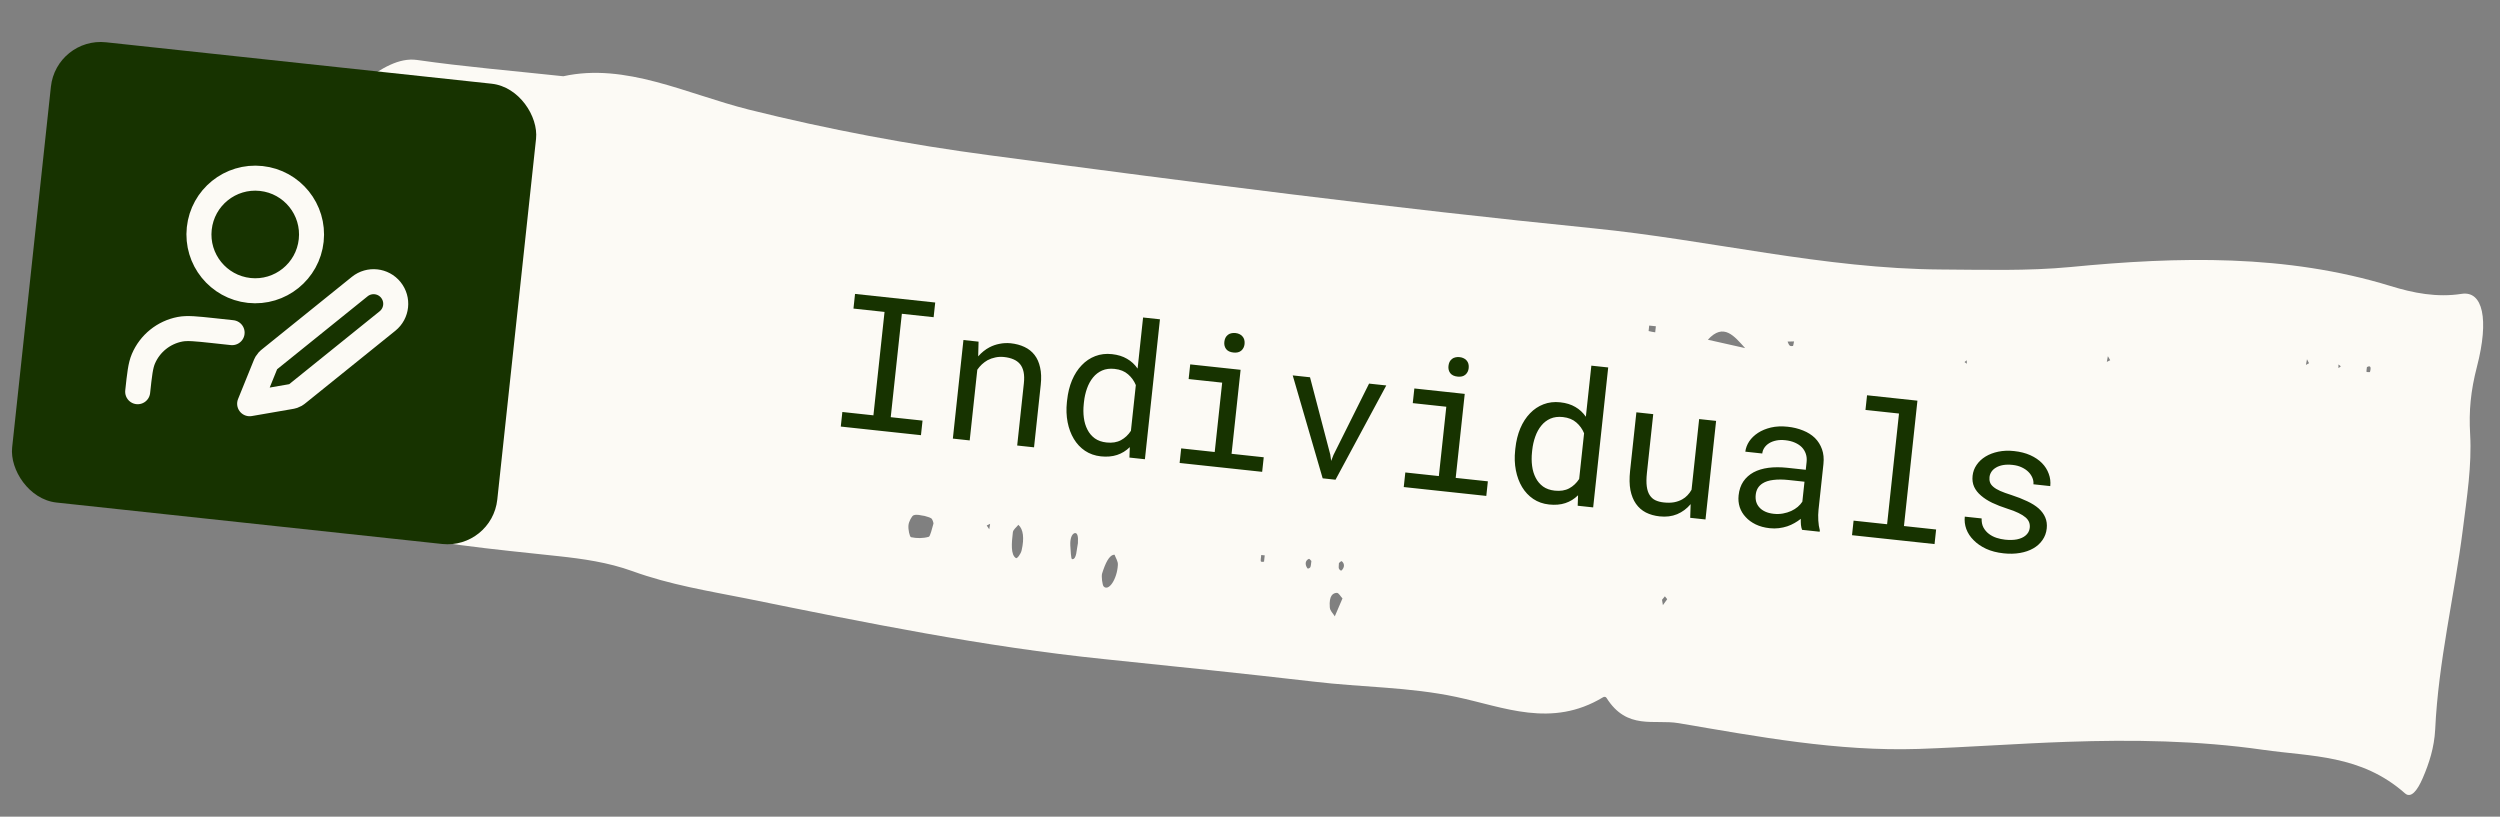
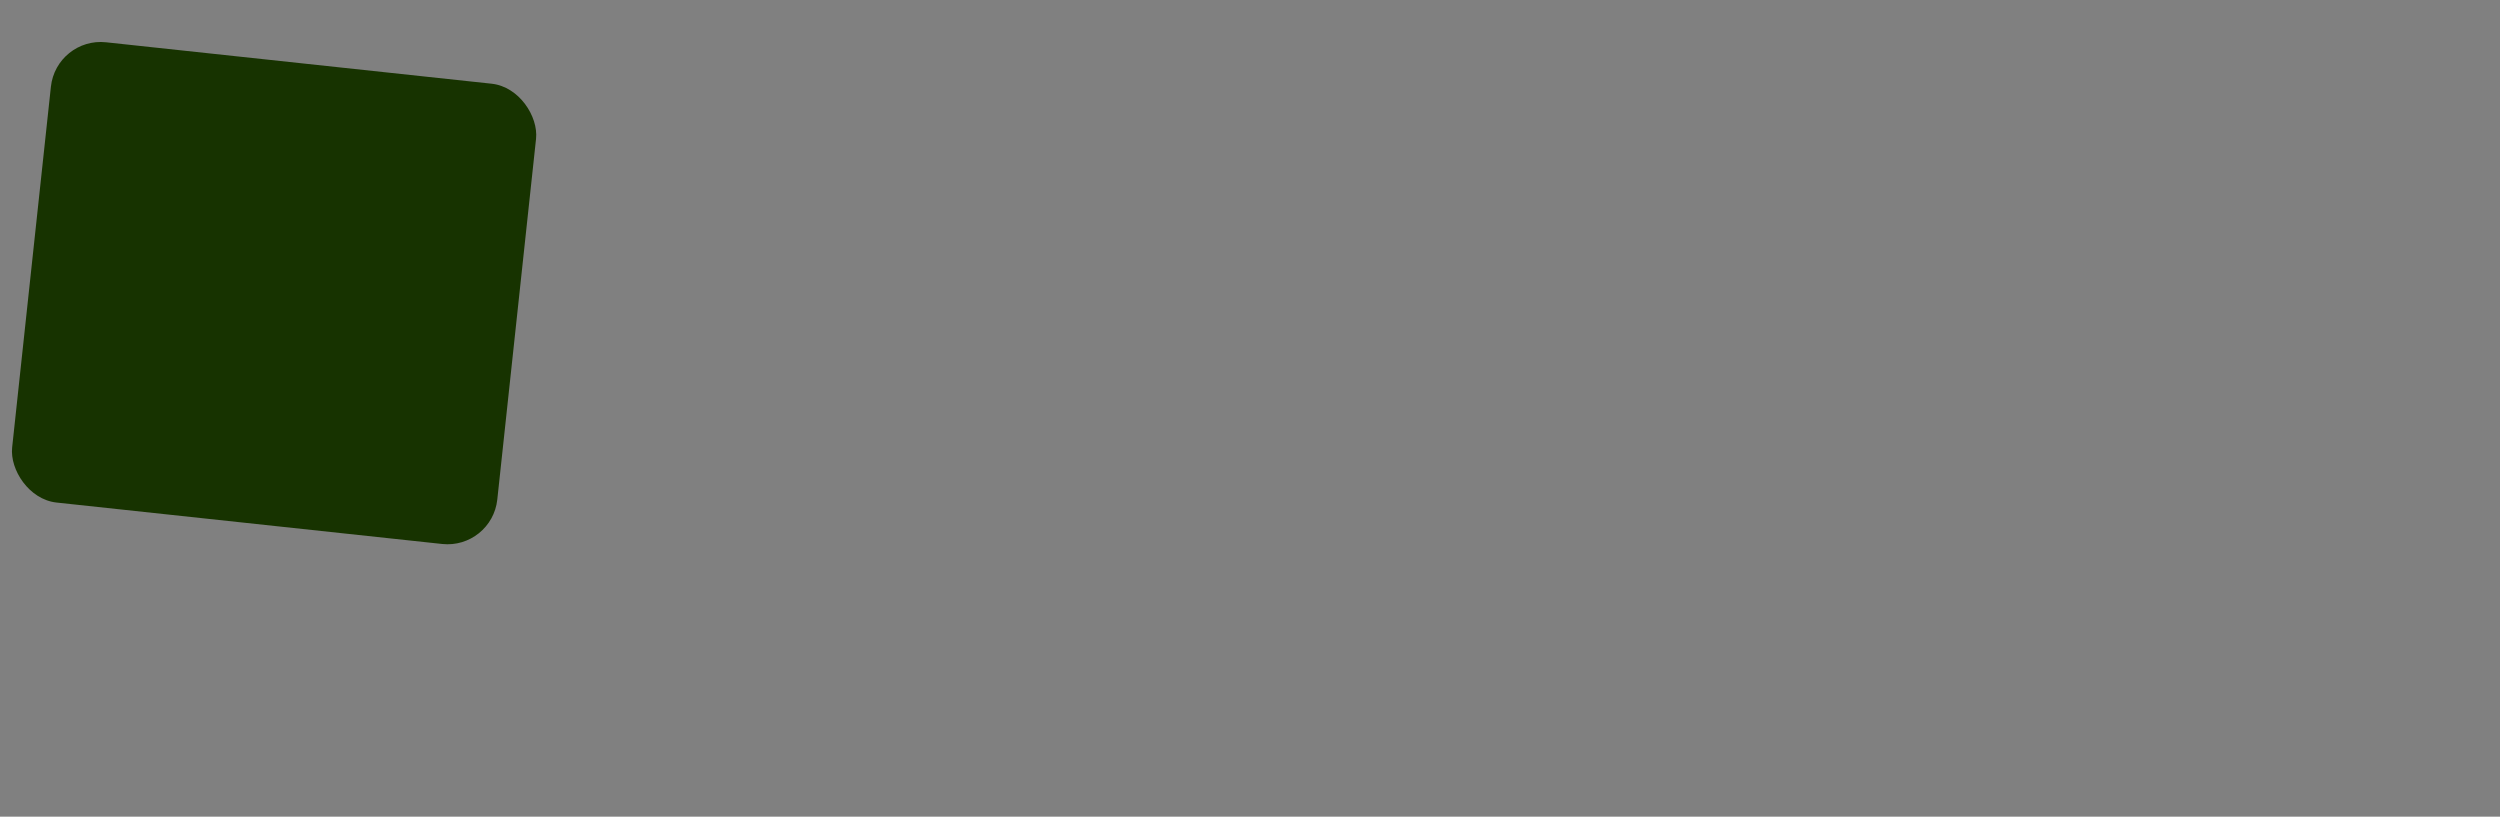
<svg xmlns="http://www.w3.org/2000/svg" width="150" height="49" viewBox="0 0 150 49" fill="none">
  <rect x="0" y="0" width="150" height="49" fill="#808080" stroke="none" />
-   <path d="M33.798 4.575C37.535 3.752 41.174 5.63 44.923 6.575C49.72 7.773 54.557 8.677 59.413 9.321C71.46 10.93 83.505 12.487 95.595 13.698C102.578 14.396 109.44 16.13 116.485 16.17C119.056 16.184 121.628 16.267 124.228 16.022C130.727 15.391 137.166 15.243 143.419 17.157C144.8 17.585 146.216 17.86 147.685 17.633C148.977 17.422 149.354 19.159 148.617 22.001C148.239 23.464 148.128 24.659 148.208 26.05C148.314 27.933 148.016 29.807 147.769 31.775C147.258 35.795 146.303 39.681 146.111 43.771C146.054 44.867 145.741 45.812 145.366 46.682C145.037 47.451 144.652 47.917 144.298 47.599C141.659 45.269 138.684 45.404 135.777 44.987C131.89 44.429 127.957 44.374 124.013 44.51C121.05 44.612 118.075 44.834 115.112 44.936C110.241 45.095 105.482 44.199 100.714 43.389C99.251 43.144 97.619 43.826 96.392 41.875C96.347 41.8 96.251 41.79 96.185 41.835C93.085 43.706 90.245 42.422 87.376 41.816C84.56 41.216 81.685 41.24 78.849 40.9C74.654 40.414 70.445 39.98 66.245 39.546C59.038 38.807 51.925 37.36 44.802 35.913C42.499 35.456 40.195 35.086 37.939 34.266C36.489 33.743 34.988 33.529 33.489 33.368C29.587 32.949 25.686 32.6 21.842 31.645C21.259 31.494 20.634 31.655 20.03 31.695C18.928 31.786 18.442 30.562 18.555 28.038C18.618 26.471 19.061 25.049 19.017 23.33C18.965 21.19 19.186 18.8 19.346 16.579C19.573 13.315 20.319 9.984 20.874 6.703C21.026 5.774 21.389 5.184 21.79 4.895C22.88 4.102 23.937 3.446 25.022 3.598C27.859 4.007 30.724 4.245 33.798 4.575ZM55.459 30.953C55.241 30.93 55.031 30.837 54.81 30.919C54.709 30.96 54.522 31.307 54.508 31.516C54.482 31.758 54.575 32.205 54.661 32.232C55.005 32.304 55.375 32.309 55.729 32.207C55.812 32.181 55.925 31.703 56.008 31.415C56.014 31.363 55.94 31.145 55.883 31.104C55.751 31.02 55.603 31.004 55.467 30.954L55.459 30.953ZM104.709 20.887C104.07 20.188 103.422 19.332 102.472 20.384C103.314 20.579 104.013 20.724 104.709 20.887ZM66.874 33.282C66.548 33.282 66.314 33.816 66.127 34.408C66.074 34.578 66.14 35.109 66.22 35.188C66.521 35.5 67.025 34.75 67.072 33.898C67.088 33.672 66.941 33.481 66.874 33.282ZM61.102 31.489C60.989 31.635 60.789 31.771 60.771 31.944C60.694 32.583 60.635 33.293 60.958 33.486C61.032 33.529 61.249 33.237 61.299 33.015C61.464 32.298 61.4 31.749 61.102 31.489ZM80.09 36.975C80.242 36.624 80.396 36.256 80.549 35.905C80.429 35.787 80.329 35.567 80.206 35.571C79.993 35.583 79.732 35.712 79.787 36.435C79.806 36.665 79.962 36.769 80.097 36.993L80.09 36.975ZM107.642 20.485L107.253 20.495C107.296 20.587 107.329 20.696 107.386 20.737C107.443 20.778 107.515 20.768 107.577 20.758C107.595 20.759 107.622 20.587 107.642 20.485ZM64.675 32.591C64.704 32.156 64.639 31.939 64.466 31.991C64.292 32.06 64.199 32.347 64.219 32.734C64.24 33.034 64.256 33.542 64.325 33.55C64.604 33.58 64.591 32.966 64.675 32.591ZM140.306 21.86L140.308 22.087L140.451 21.98L140.297 21.859L140.306 21.86ZM142.192 22.342C142.288 22.02 142.23 21.909 142.015 22.026C142.006 22.025 141.985 22.303 141.985 22.303C142.051 22.345 142.124 22.318 142.185 22.324L142.192 22.342ZM99.352 19.576L98.951 19.534C98.94 19.637 98.916 19.862 98.916 19.862C99.044 19.893 99.182 19.926 99.313 19.94L99.352 19.576ZM118.009 21.826L118.005 21.616L117.87 21.724L118.009 21.826ZM75.874 33.322L75.674 33.3C75.659 33.438 75.626 33.662 75.651 33.682C75.697 33.74 75.773 33.695 75.842 33.703C75.857 33.565 75.87 33.443 75.885 33.305L75.874 33.322ZM78.684 33.658C78.627 33.617 78.577 33.507 78.521 33.536C78.316 33.636 78.284 33.86 78.436 34.086C78.474 34.143 78.566 34.1 78.617 34.036C78.659 33.971 78.661 33.796 78.684 33.658ZM138.416 21.569L138.355 21.895L138.542 21.793L138.418 21.552L138.416 21.569ZM126.614 21.613L126.472 21.371L126.409 21.714L126.614 21.613ZM59.355 31.757L59.408 31.43L59.203 31.53L59.355 31.757ZM80.336 33.783C80.334 33.888 80.306 34.06 80.335 34.116C80.372 34.189 80.451 34.268 80.5 34.221C80.678 34.047 80.684 33.821 80.514 33.68C80.475 33.641 80.394 33.737 80.336 33.783ZM99.893 35.779C99.833 35.843 99.782 35.907 99.721 35.988C99.736 36.095 99.759 36.202 99.774 36.309C99.857 36.195 99.95 36.065 100.033 35.952C99.986 35.894 99.94 35.837 99.893 35.779Z" fill="#FCFAF5" />
-   <path d="M51.302 17.635L56.113 18.151L56.018 19.032L54.111 18.827L53.444 25.031L55.352 25.236L55.258 26.111L50.447 25.594L50.541 24.719L52.405 24.92L53.072 18.715L51.208 18.515L51.302 17.635ZM57.171 26.316L57.806 20.401L58.714 20.499L58.691 21.381C58.792 21.267 58.899 21.164 59.012 21.073C59.129 20.979 59.25 20.899 59.375 20.835C59.562 20.738 59.761 20.669 59.972 20.629C60.187 20.585 60.409 20.574 60.639 20.595C60.949 20.628 61.225 20.702 61.467 20.817C61.712 20.932 61.915 21.092 62.073 21.297C62.232 21.502 62.343 21.753 62.407 22.051C62.475 22.346 62.487 22.691 62.445 23.084L62.042 26.84L61.031 26.731L61.432 22.997C61.46 22.735 61.455 22.509 61.416 22.321C61.377 22.133 61.307 21.976 61.206 21.851C61.102 21.725 60.969 21.628 60.806 21.559C60.648 21.49 60.461 21.444 60.246 21.421C60.06 21.401 59.884 21.41 59.718 21.447C59.552 21.481 59.397 21.536 59.252 21.613C59.134 21.681 59.022 21.763 58.916 21.859C58.814 21.955 58.721 22.063 58.638 22.183L58.182 26.425L57.171 26.316ZM64.027 24.012C64.074 23.571 64.172 23.172 64.321 22.816C64.474 22.456 64.668 22.154 64.905 21.911C65.138 21.666 65.408 21.485 65.715 21.367C66.023 21.249 66.357 21.209 66.718 21.248C67.071 21.286 67.373 21.38 67.622 21.528C67.876 21.673 68.087 21.869 68.256 22.116L68.585 19.049L69.597 19.158L68.695 27.554L67.765 27.454L67.788 26.827C67.566 27.046 67.311 27.203 67.025 27.297C66.738 27.392 66.412 27.42 66.048 27.381C65.691 27.342 65.375 27.231 65.1 27.047C64.828 26.863 64.605 26.625 64.43 26.333C64.255 26.041 64.13 25.707 64.056 25.331C63.983 24.951 63.969 24.549 64.014 24.126L64.027 24.012ZM65.026 24.235C64.995 24.523 64.996 24.799 65.031 25.065C65.065 25.33 65.137 25.569 65.247 25.779C65.353 25.99 65.5 26.164 65.688 26.302C65.877 26.437 66.111 26.519 66.392 26.549C66.731 26.586 67.019 26.539 67.258 26.41C67.497 26.281 67.696 26.094 67.855 25.849L68.15 23.105C68.044 22.851 67.889 22.635 67.683 22.458C67.477 22.277 67.209 22.169 66.877 22.134C66.593 22.103 66.342 22.135 66.126 22.23C65.913 22.325 65.732 22.464 65.583 22.647C65.431 22.833 65.309 23.054 65.219 23.31C65.129 23.562 65.069 23.832 65.038 24.12L65.026 24.235ZM71.413 21.863L74.436 22.188L73.894 27.228L75.824 27.436L75.73 28.31L70.777 27.778L70.871 26.903L72.883 27.12L73.33 22.959L71.318 22.743L71.413 21.863ZM73.46 20.513C73.469 20.425 73.491 20.345 73.525 20.271C73.562 20.198 73.613 20.137 73.677 20.088C73.73 20.046 73.794 20.016 73.869 19.998C73.949 19.977 74.036 19.972 74.131 19.982C74.226 19.992 74.308 20.016 74.378 20.053C74.448 20.086 74.504 20.129 74.546 20.182C74.599 20.239 74.636 20.307 74.657 20.387C74.678 20.467 74.683 20.552 74.674 20.643C74.656 20.807 74.59 20.938 74.477 21.037C74.363 21.135 74.206 21.174 74.005 21.152C73.801 21.13 73.654 21.059 73.564 20.939C73.477 20.819 73.442 20.677 73.46 20.513ZM79.36 28.7L77.563 22.524L78.601 22.636L79.817 27.278L79.87 27.655L80.008 27.299L82.144 23.016L83.177 23.127L80.131 28.783L79.36 28.7ZM84.861 23.308L87.884 23.633L87.342 28.673L89.272 28.88L89.178 29.755L84.225 29.223L84.319 28.348L86.331 28.564L86.778 24.404L84.766 24.188L84.861 23.308ZM86.908 21.957C86.917 21.87 86.939 21.789 86.972 21.716C87.01 21.642 87.061 21.581 87.125 21.533C87.177 21.491 87.241 21.461 87.317 21.443C87.397 21.422 87.484 21.417 87.579 21.427C87.673 21.437 87.756 21.461 87.825 21.498C87.896 21.531 87.952 21.574 87.994 21.626C88.047 21.684 88.084 21.752 88.105 21.832C88.126 21.911 88.131 21.997 88.121 22.088C88.104 22.252 88.038 22.383 87.924 22.481C87.811 22.58 87.653 22.618 87.453 22.597C87.249 22.575 87.102 22.504 87.011 22.383C86.925 22.263 86.89 22.122 86.908 21.957ZM90.922 26.901C90.969 26.46 91.068 26.061 91.216 25.705C91.369 25.345 91.564 25.044 91.8 24.8C92.033 24.556 92.303 24.375 92.611 24.257C92.918 24.139 93.253 24.099 93.613 24.138C93.967 24.176 94.268 24.269 94.518 24.417C94.771 24.563 94.983 24.759 95.151 25.005L95.481 21.939L96.492 22.047L95.59 30.444L94.661 30.344L94.684 29.716C94.461 29.935 94.207 30.092 93.92 30.187C93.633 30.282 93.308 30.309 92.944 30.27C92.586 30.232 92.27 30.12 91.995 29.936C91.724 29.752 91.5 29.514 91.325 29.223C91.15 28.931 91.026 28.597 90.952 28.22C90.878 27.84 90.864 27.439 90.91 27.016L90.922 26.901ZM91.921 27.124C91.89 27.412 91.892 27.689 91.926 27.954C91.96 28.22 92.032 28.458 92.142 28.669C92.249 28.879 92.396 29.054 92.584 29.192C92.772 29.326 93.007 29.409 93.287 29.439C93.626 29.475 93.915 29.429 94.154 29.3C94.392 29.171 94.591 28.983 94.75 28.739L95.045 25.995C94.94 25.74 94.784 25.524 94.578 25.347C94.373 25.167 94.104 25.059 93.773 25.023C93.488 24.992 93.238 25.024 93.021 25.119C92.808 25.214 92.627 25.353 92.479 25.537C92.326 25.723 92.205 25.944 92.115 26.2C92.025 26.452 91.964 26.722 91.933 27.01L91.921 27.124ZM101.412 31.069L101.439 30.248C101.211 30.519 100.941 30.72 100.628 30.852C100.316 30.981 99.966 31.024 99.58 30.983C99.27 30.95 98.995 30.872 98.753 30.75C98.512 30.625 98.314 30.451 98.157 30.227C98 30.004 97.89 29.73 97.825 29.407C97.764 29.079 97.758 28.695 97.805 28.254L98.183 24.739L99.194 24.848L98.815 28.374C98.781 28.695 98.778 28.963 98.806 29.18C98.834 29.397 98.893 29.573 98.981 29.708C99.07 29.846 99.184 29.949 99.324 30.015C99.468 30.083 99.637 30.127 99.83 30.147C100.056 30.172 100.261 30.168 100.445 30.136C100.63 30.1 100.792 30.042 100.934 29.962C101.051 29.897 101.156 29.816 101.247 29.719C101.343 29.619 101.425 29.508 101.493 29.386L101.949 25.144L102.966 25.253L102.33 31.168L101.412 31.069ZM108.125 31.79C108.093 31.71 108.07 31.611 108.057 31.496C108.048 31.377 108.044 31.255 108.047 31.13C107.934 31.221 107.808 31.305 107.671 31.382C107.537 31.46 107.392 31.526 107.235 31.579C107.075 31.631 106.907 31.669 106.731 31.69C106.556 31.712 106.371 31.713 106.178 31.692C105.865 31.658 105.585 31.582 105.34 31.464C105.098 31.345 104.898 31.199 104.74 31.023C104.578 30.851 104.459 30.654 104.384 30.432C104.312 30.207 104.289 29.97 104.316 29.722C104.351 29.398 104.445 29.121 104.599 28.89C104.756 28.66 104.962 28.476 105.217 28.337C105.471 28.202 105.768 28.113 106.108 28.068C106.452 28.024 106.83 28.024 107.242 28.068L108.346 28.187L108.396 27.722C108.415 27.544 108.4 27.38 108.349 27.23C108.299 27.081 108.219 26.949 108.11 26.834C108 26.723 107.861 26.631 107.692 26.557C107.526 26.484 107.336 26.436 107.121 26.413C106.921 26.391 106.738 26.397 106.572 26.431C106.41 26.465 106.269 26.518 106.151 26.591C106.033 26.663 105.936 26.754 105.862 26.864C105.791 26.97 105.749 27.086 105.736 27.21L104.719 27.1C104.746 26.886 104.823 26.68 104.951 26.484C105.083 26.288 105.26 26.117 105.482 25.971C105.7 25.829 105.959 25.722 106.257 25.651C106.56 25.58 106.895 25.565 107.263 25.604C107.599 25.64 107.906 25.716 108.185 25.83C108.464 25.941 108.7 26.09 108.894 26.277C109.084 26.467 109.226 26.692 109.319 26.953C109.413 27.214 109.442 27.51 109.406 27.842L109.111 30.591C109.09 30.788 109.085 31 109.098 31.226C109.111 31.448 109.141 31.645 109.189 31.816L109.18 31.904L108.125 31.79ZM106.42 30.828C106.617 30.849 106.804 30.843 106.981 30.81C107.157 30.778 107.321 30.727 107.472 30.659C107.62 30.59 107.75 30.508 107.864 30.413C107.978 30.315 108.07 30.21 108.141 30.1L108.269 28.903L107.329 28.802C106.979 28.764 106.67 28.762 106.401 28.796C106.136 28.827 105.92 28.896 105.754 29.003C105.635 29.079 105.54 29.174 105.469 29.288C105.401 29.402 105.359 29.536 105.343 29.689C105.327 29.835 105.336 29.972 105.37 30.101C105.408 30.23 105.471 30.344 105.56 30.442C105.649 30.544 105.765 30.628 105.909 30.695C106.053 30.762 106.223 30.806 106.42 30.828ZM112.023 23.716L115.046 24.04L114.238 31.562L116.167 31.77L116.073 32.644L111.121 32.112L111.215 31.238L113.226 31.454L113.94 24.812L111.928 24.596L112.023 23.716ZM121.785 31.671C121.798 31.551 121.786 31.441 121.749 31.341C121.712 31.237 121.641 31.139 121.537 31.047C121.432 30.955 121.291 30.866 121.112 30.78C120.934 30.691 120.709 30.604 120.438 30.52C120.106 30.414 119.806 30.297 119.535 30.169C119.269 30.04 119.045 29.896 118.863 29.737C118.677 29.58 118.539 29.405 118.449 29.211C118.36 29.014 118.329 28.793 118.355 28.549C118.381 28.308 118.461 28.09 118.596 27.895C118.732 27.695 118.91 27.528 119.131 27.393C119.352 27.259 119.608 27.161 119.898 27.1C120.192 27.039 120.509 27.027 120.848 27.064C121.212 27.103 121.535 27.185 121.817 27.311C122.098 27.438 122.332 27.595 122.518 27.785C122.704 27.974 122.839 28.188 122.924 28.426C123.013 28.66 123.044 28.907 123.016 29.166L122.005 29.057C122.019 28.929 121.999 28.802 121.947 28.675C121.894 28.544 121.815 28.424 121.708 28.317C121.602 28.21 121.468 28.118 121.307 28.042C121.149 27.966 120.966 27.917 120.759 27.895C120.544 27.871 120.351 27.875 120.182 27.904C120.017 27.935 119.877 27.984 119.763 28.053C119.645 28.121 119.553 28.206 119.487 28.305C119.421 28.405 119.382 28.512 119.37 28.625C119.357 28.741 119.368 28.847 119.402 28.943C119.436 29.039 119.503 29.129 119.605 29.214C119.703 29.298 119.838 29.379 120.01 29.456C120.186 29.534 120.41 29.615 120.681 29.7C121.037 29.816 121.353 29.94 121.63 30.073C121.908 30.202 122.137 30.347 122.319 30.506C122.501 30.67 122.633 30.85 122.715 31.046C122.8 31.244 122.83 31.464 122.804 31.709C122.776 31.971 122.69 32.203 122.547 32.405C122.407 32.608 122.223 32.774 121.995 32.904C121.767 33.035 121.501 33.126 121.197 33.178C120.893 33.23 120.566 33.238 120.216 33.2C119.815 33.157 119.464 33.066 119.162 32.926C118.86 32.783 118.611 32.611 118.416 32.409C118.216 32.211 118.07 31.989 117.978 31.743C117.89 31.498 117.86 31.249 117.887 30.998L118.898 31.106C118.891 31.316 118.926 31.497 119.006 31.649C119.089 31.802 119.199 31.93 119.335 32.033C119.468 32.135 119.62 32.214 119.791 32.27C119.962 32.325 120.133 32.362 120.304 32.38C120.574 32.409 120.812 32.403 121.019 32.363C121.227 32.319 121.393 32.246 121.518 32.145C121.595 32.084 121.656 32.013 121.702 31.933C121.747 31.853 121.775 31.766 121.785 31.671Z" fill="#173300" />
  <rect x="3.375" y="2.216" width="29.276" height="27.775" rx="3.003" transform="rotate(6.132 3.375 2.216)" fill="#173300" />
  <g clip-path="url(#clip0_12017_48470)">
    <rect width="18.016" height="18.016" transform="translate(8.452 7.668) rotate(6.13)" fill="#173300" />
-     <path d="M13.927 19.959L12.807 19.838C11.765 19.727 11.245 19.671 10.807 19.754C9.822 19.941 8.995 20.607 8.603 21.53C8.429 21.94 8.373 22.461 8.261 23.503M18.673 14.428C18.474 16.284 16.808 17.626 14.954 17.427C13.099 17.227 11.756 15.562 11.956 13.707C12.155 11.852 13.82 10.51 15.675 10.709C17.53 10.908 18.872 12.574 18.673 14.428ZM14.979 24.224L17.364 23.811C17.479 23.791 17.536 23.782 17.59 23.763C17.638 23.747 17.684 23.726 17.728 23.701C17.778 23.672 17.823 23.636 17.913 23.563L23.25 19.261C23.821 18.801 23.91 17.966 23.45 17.395C22.991 16.825 22.155 16.735 21.584 17.195L16.248 21.497C16.157 21.569 16.112 21.606 16.074 21.648C16.039 21.685 16.009 21.726 15.983 21.77C15.954 21.819 15.932 21.873 15.888 21.98L14.979 24.224Z" stroke="#FCFAF5" stroke-width="1.501" stroke-linecap="round" stroke-linejoin="round" />
  </g>
  <defs>
    <clipPath id="clip0_12017_48470">
      <rect width="18.016" height="18.016" fill="white" transform="translate(8.452 7.668) rotate(6.13)" />
    </clipPath>
  </defs>
</svg>